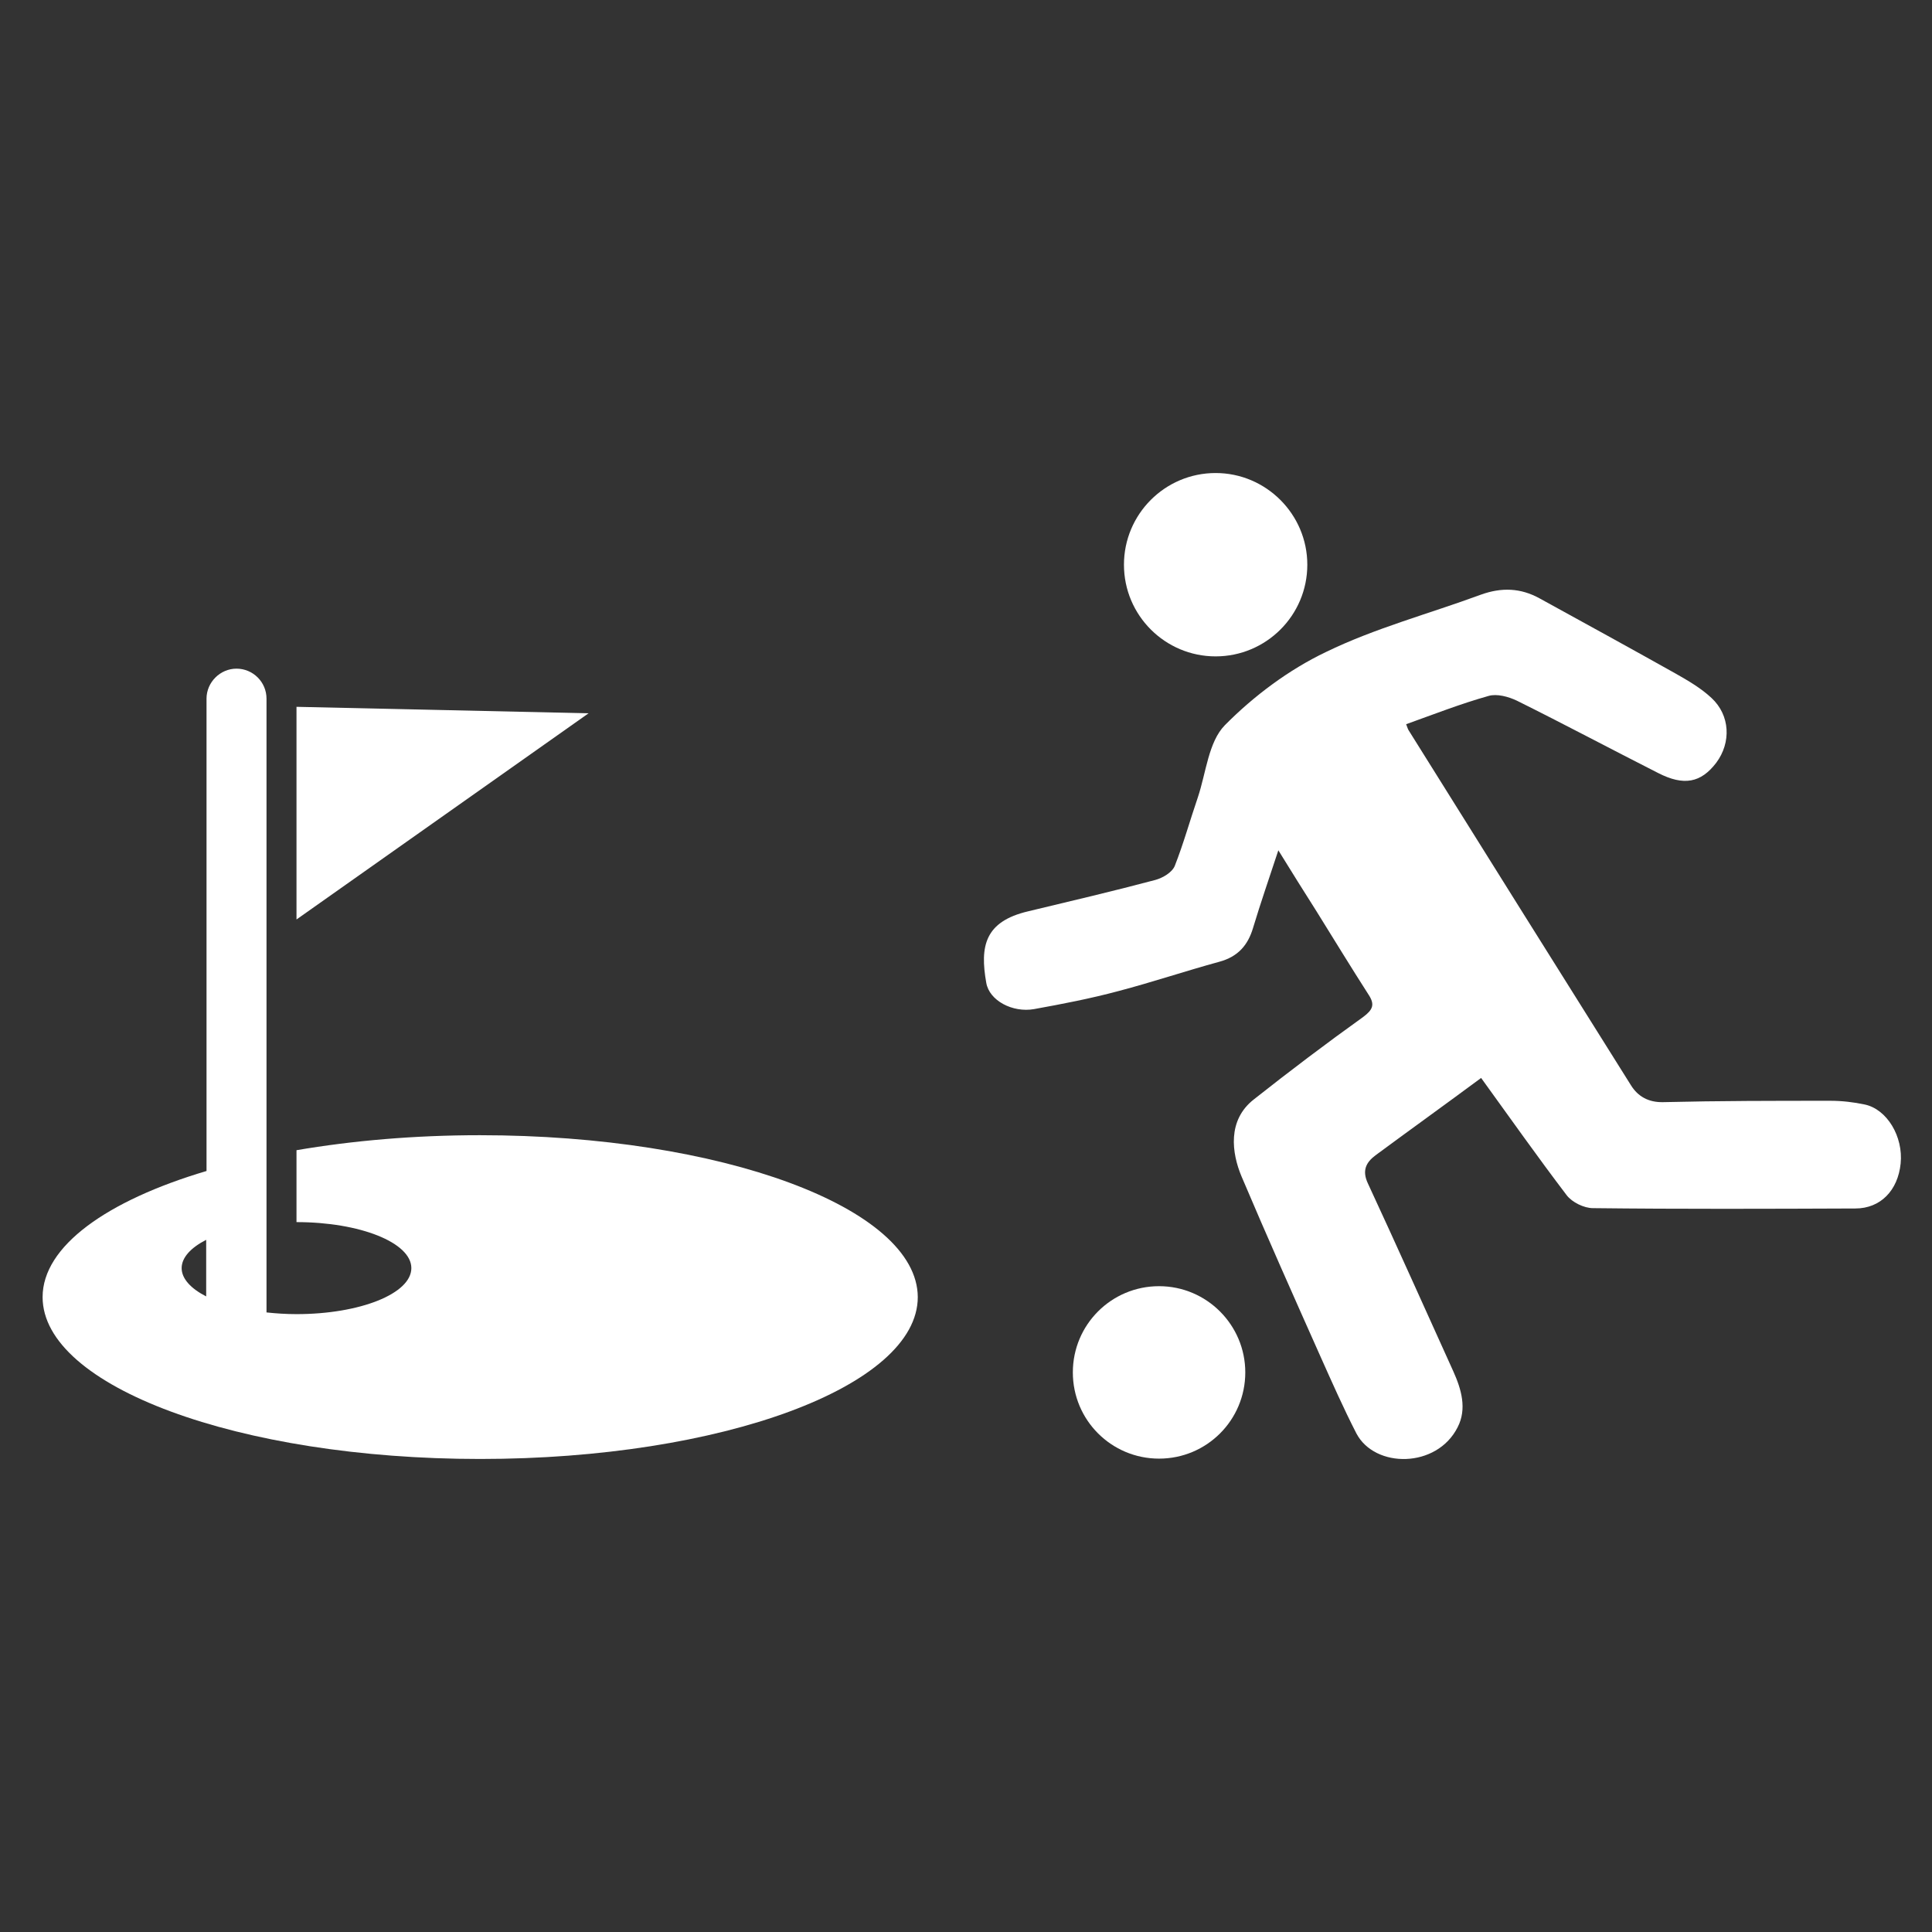
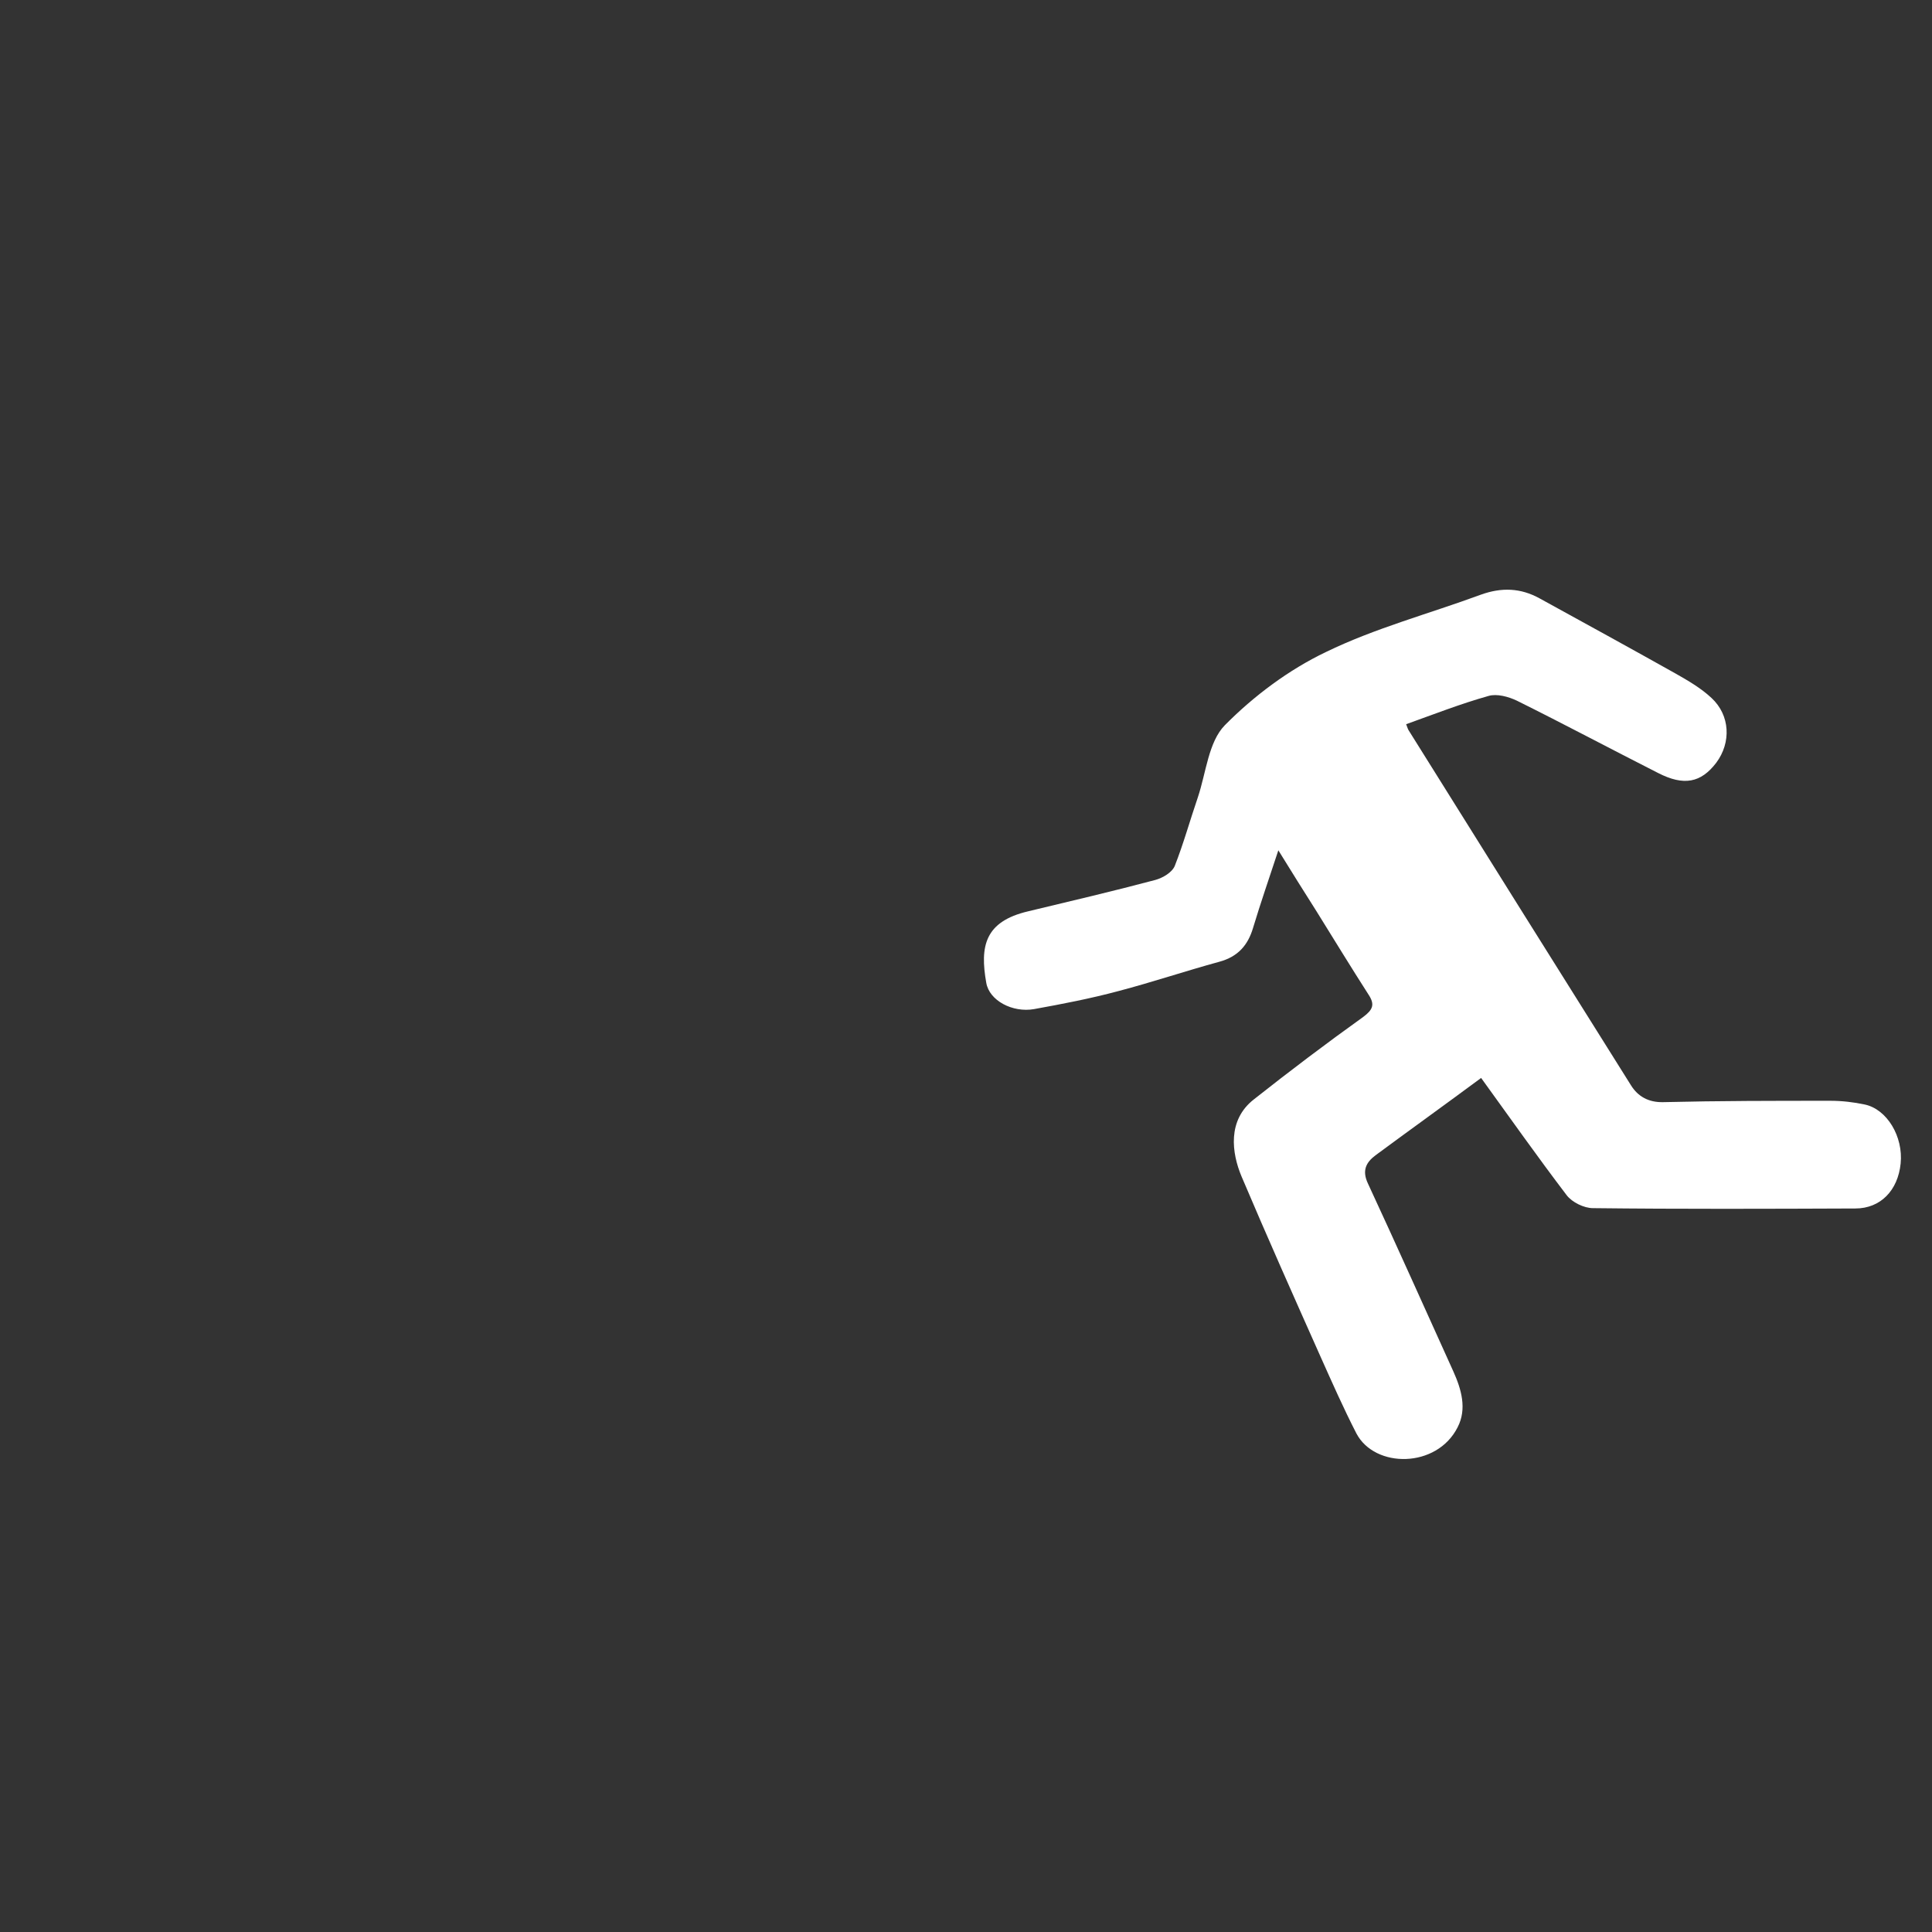
<svg xmlns="http://www.w3.org/2000/svg" version="1.1" id="Ebene_1" x="0px" y="0px" viewBox="0 0 566.9 566.9" xml:space="preserve">
  <rect x="0" y="0" width="566.9" height="566.9" fill="#333333" stroke="none" />
  <g>
-     <polygon fill="#FFFFFF" points="87,207.4 87,269.8 172.7,209.3  " />
-     <path fill="#FFFFFF" d="M140.8,333.1c-19.2,0-37.4,1.6-53.8,4.4v21.1c18.6,0,33.7,6,33.7,13.5c0,7.5-15.1,13.5-33.7,13.5   c-3.1,0-6-0.2-8.8-0.5v-26v-19.9V205c0-4.9-4-8.8-8.8-8.8s-8.8,4-8.8,8.8v138.6c-29.3,8.7-48.1,22.1-48.1,37   c0,26.2,57.5,47.5,128.4,47.5c70.9,0,128.4-21.3,128.4-47.5C269.2,354.4,211.7,333.1,140.8,333.1z M60.5,380.4   c-4.5-2.3-7.2-5.2-7.2-8.3c0-3.1,2.7-6,7.2-8.3V380.4z" />
-   </g>
+     </g>
  <path fill="#FFFFFF" d="M434.6,316.3c8.4,11.6,16.5,23.1,25.1,34.4c1.6,2.1,5.1,3.8,7.7,3.8c25.7,0.3,51.3,0.2,77,0.1  c7.4,0,12.5-5.3,13.3-13.2c0.8-7.9-4-15.9-10.5-17.3c-3.3-0.7-6.7-1.1-10.1-1.1c-16.4,0-32.7,0-49.1,0.4c-4.3,0.1-7.4-1.7-9.4-4.9  c-21.8-34.7-43.5-69.4-65.2-104.1c-0.3-0.4-0.4-0.9-0.8-1.9c8.1-2.9,16-6,24.2-8.3c2.4-0.7,5.8,0.2,8.3,1.4  c13.9,6.9,27.6,14.2,41.4,21.2c7.6,3.9,12.6,2.9,17.1-3c4.4-5.9,4.1-13.9-1.4-19c-3.1-2.9-6.9-5.1-10.6-7.2  c-13.2-7.4-26.5-14.7-39.8-22c-5.6-3.1-11.2-3.3-17.3-1.1c-15.2,5.6-31,9.8-45.4,16.8c-10.9,5.2-21.2,12.9-29.7,21.5  c-4.8,4.9-5.5,13.9-7.9,21.1c-2.3,6.7-4.2,13.6-6.8,20.2c-0.8,1.9-3.5,3.5-5.7,4.1c-12.4,3.3-24.8,6.2-37.3,9.2  c-12.8,3-14.2,10.3-12.3,21c0.9,5.2,7.7,8.8,14,7.7c8.3-1.5,16.6-3.1,24.8-5.3c9.9-2.6,19.7-5.9,29.6-8.6c5.5-1.5,8.4-4.9,9.9-10  c2.2-7.3,4.7-14.5,7.4-22.7c3.9,6.3,7.5,12.1,11.2,17.9c5.1,8.2,10.1,16.4,15.3,24.5c1.9,2.9,1.2,4.4-1.6,6.5  c-10.9,7.8-21.6,15.9-32.1,24.2c-7.8,6.1-6.5,15.7-3.6,22.6c7.5,17.7,15.3,35.2,23.1,52.7c3.4,7.6,6.8,15.3,10.6,22.7  c5.4,10.3,23.6,10.3,29.7-1.8c2.8-5.4,1.1-11.2-1.3-16.5c-8.3-18.3-16.5-36.7-25-55c-1.8-3.8-0.6-6.2,2.2-8.3  C413.9,331.4,424.2,324,434.6,316.3z" />
-   <path fill="#FFFFFF" d="M356.7,192.6c-14.8,0-26.9-12-26.9-26.9c0-14.8,12-26.9,26.9-26.9c14.8,0,26.9,12.1,26.9,26.9  C383.6,180.6,371.5,192.6,356.7,192.6z" />
-   <path fill="#FFFFFF" d="M340.1,428c-14,0-25.3-11.3-25.3-25.3c0-14,11.3-25.3,25.3-25.3c14,0,25.3,11.4,25.3,25.3  C365.4,416.7,354.1,428,340.1,428z" />
</svg>